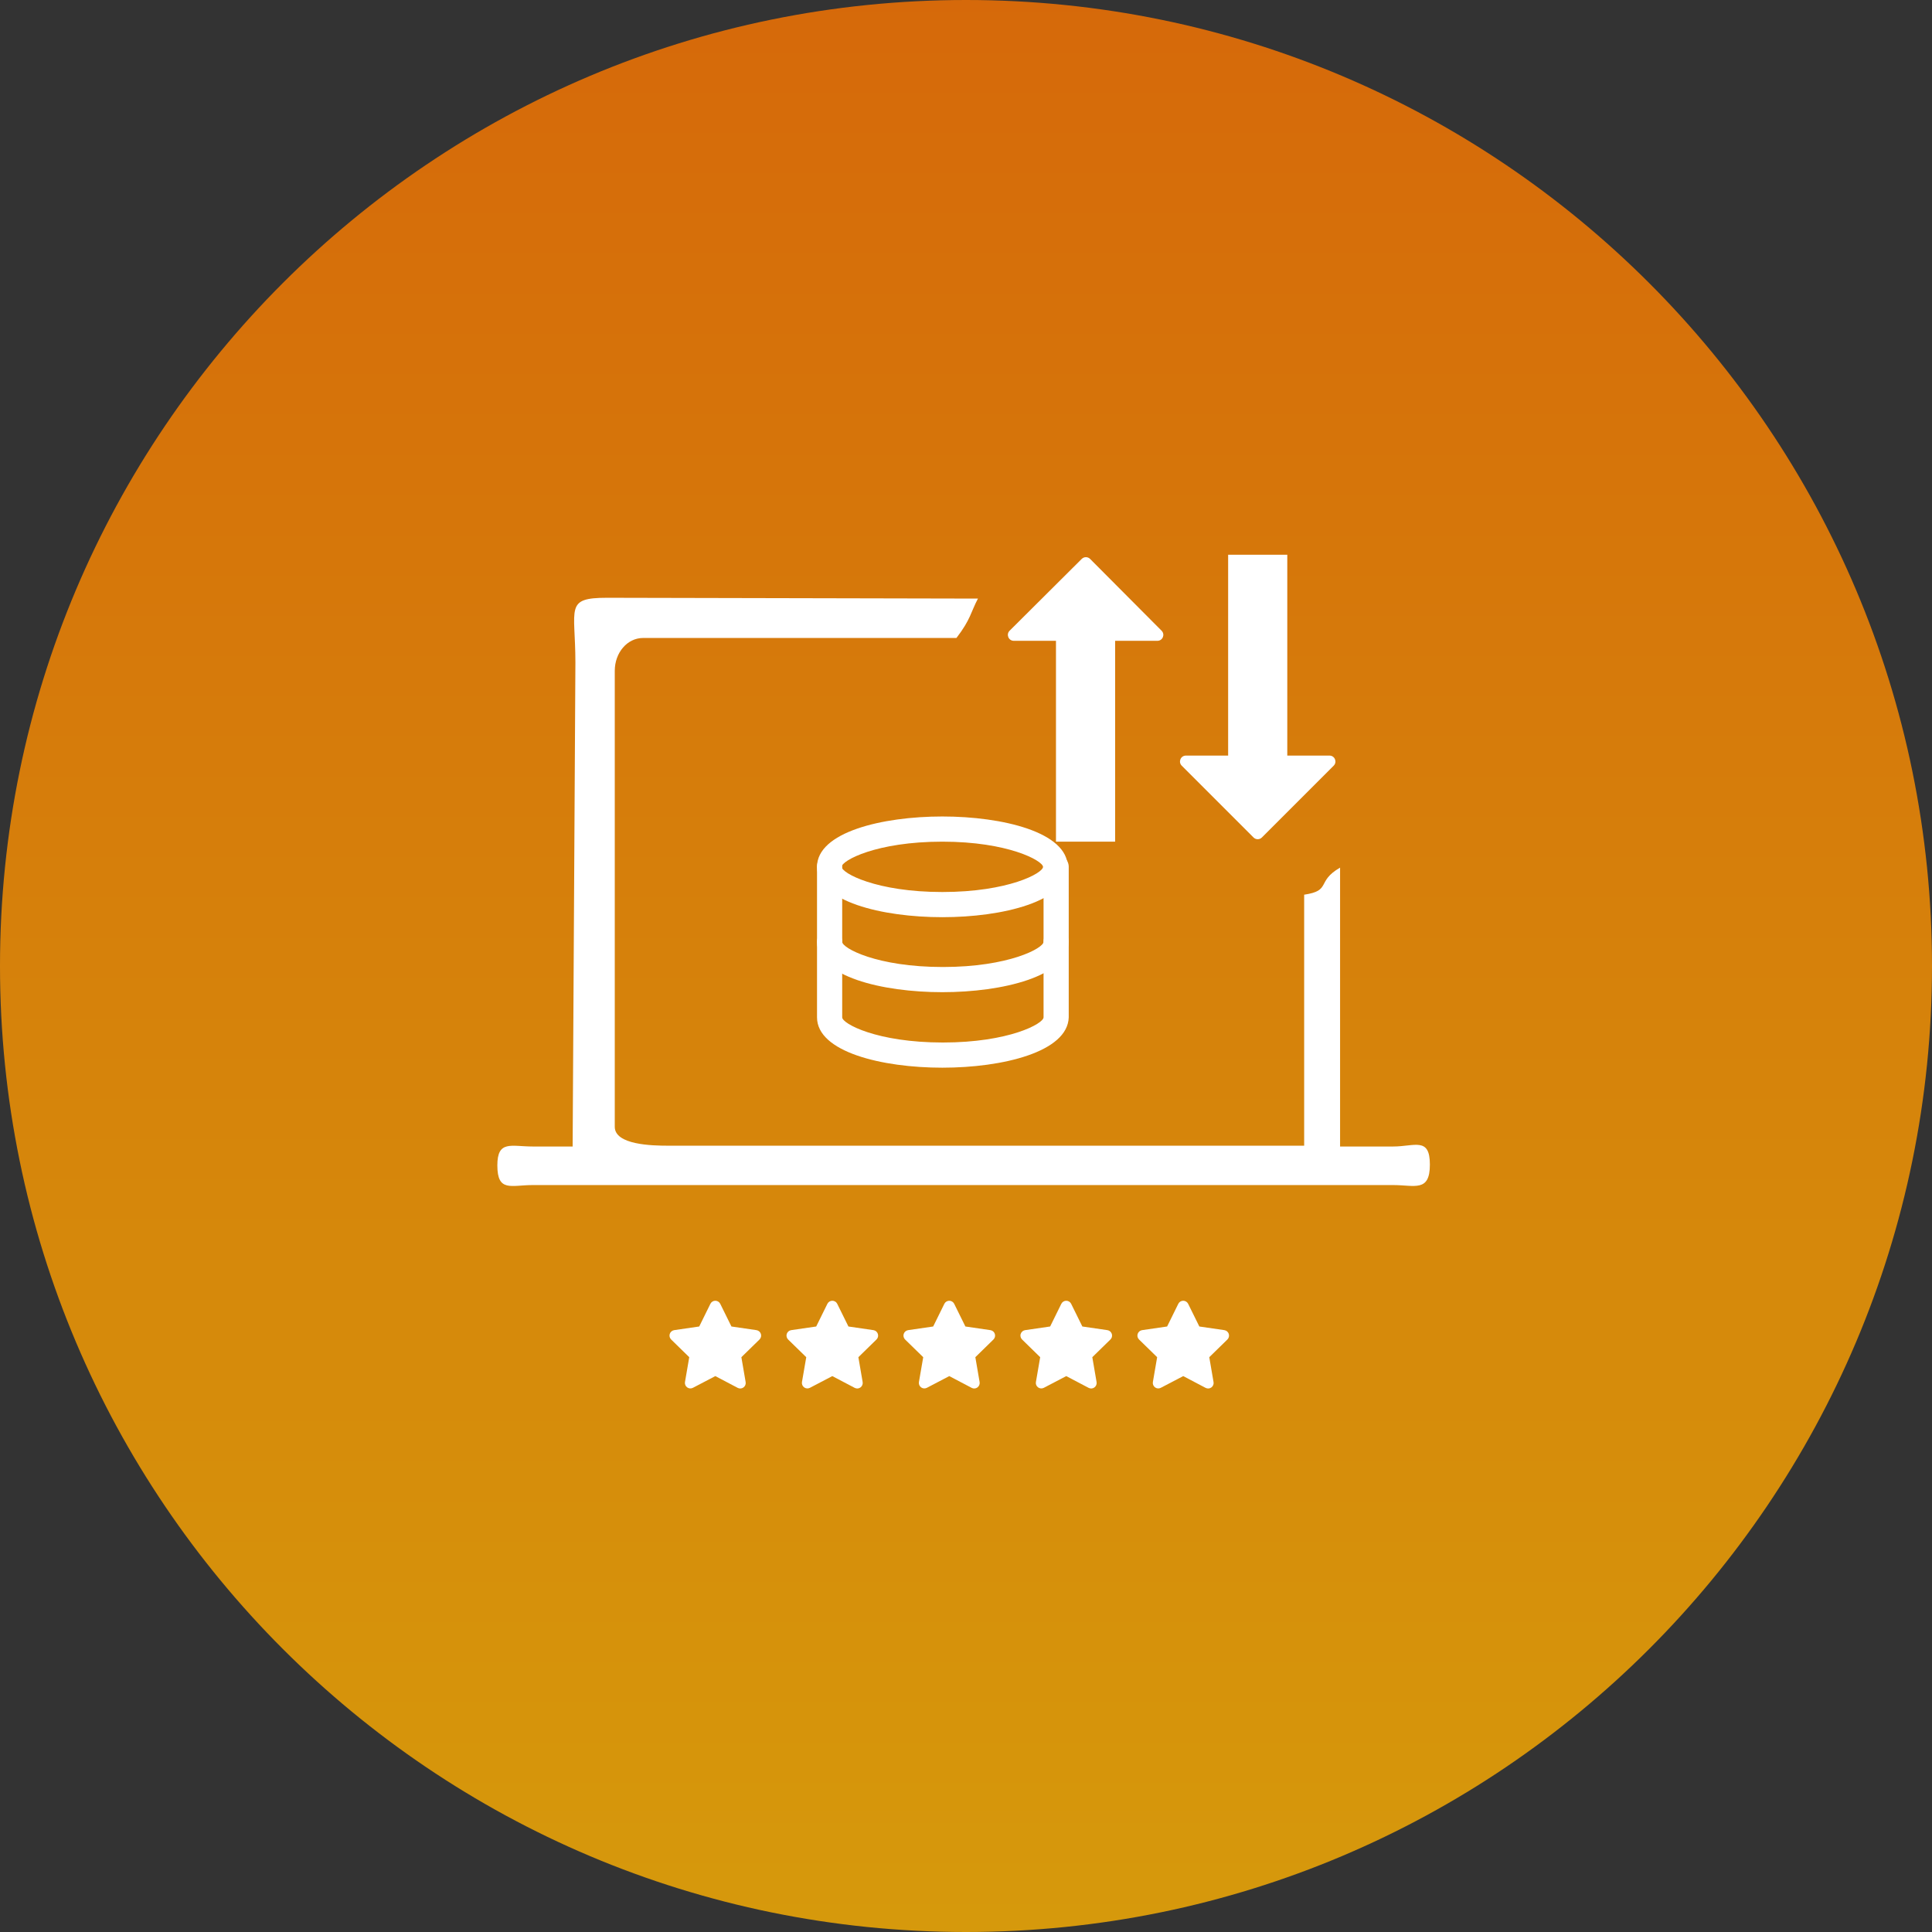
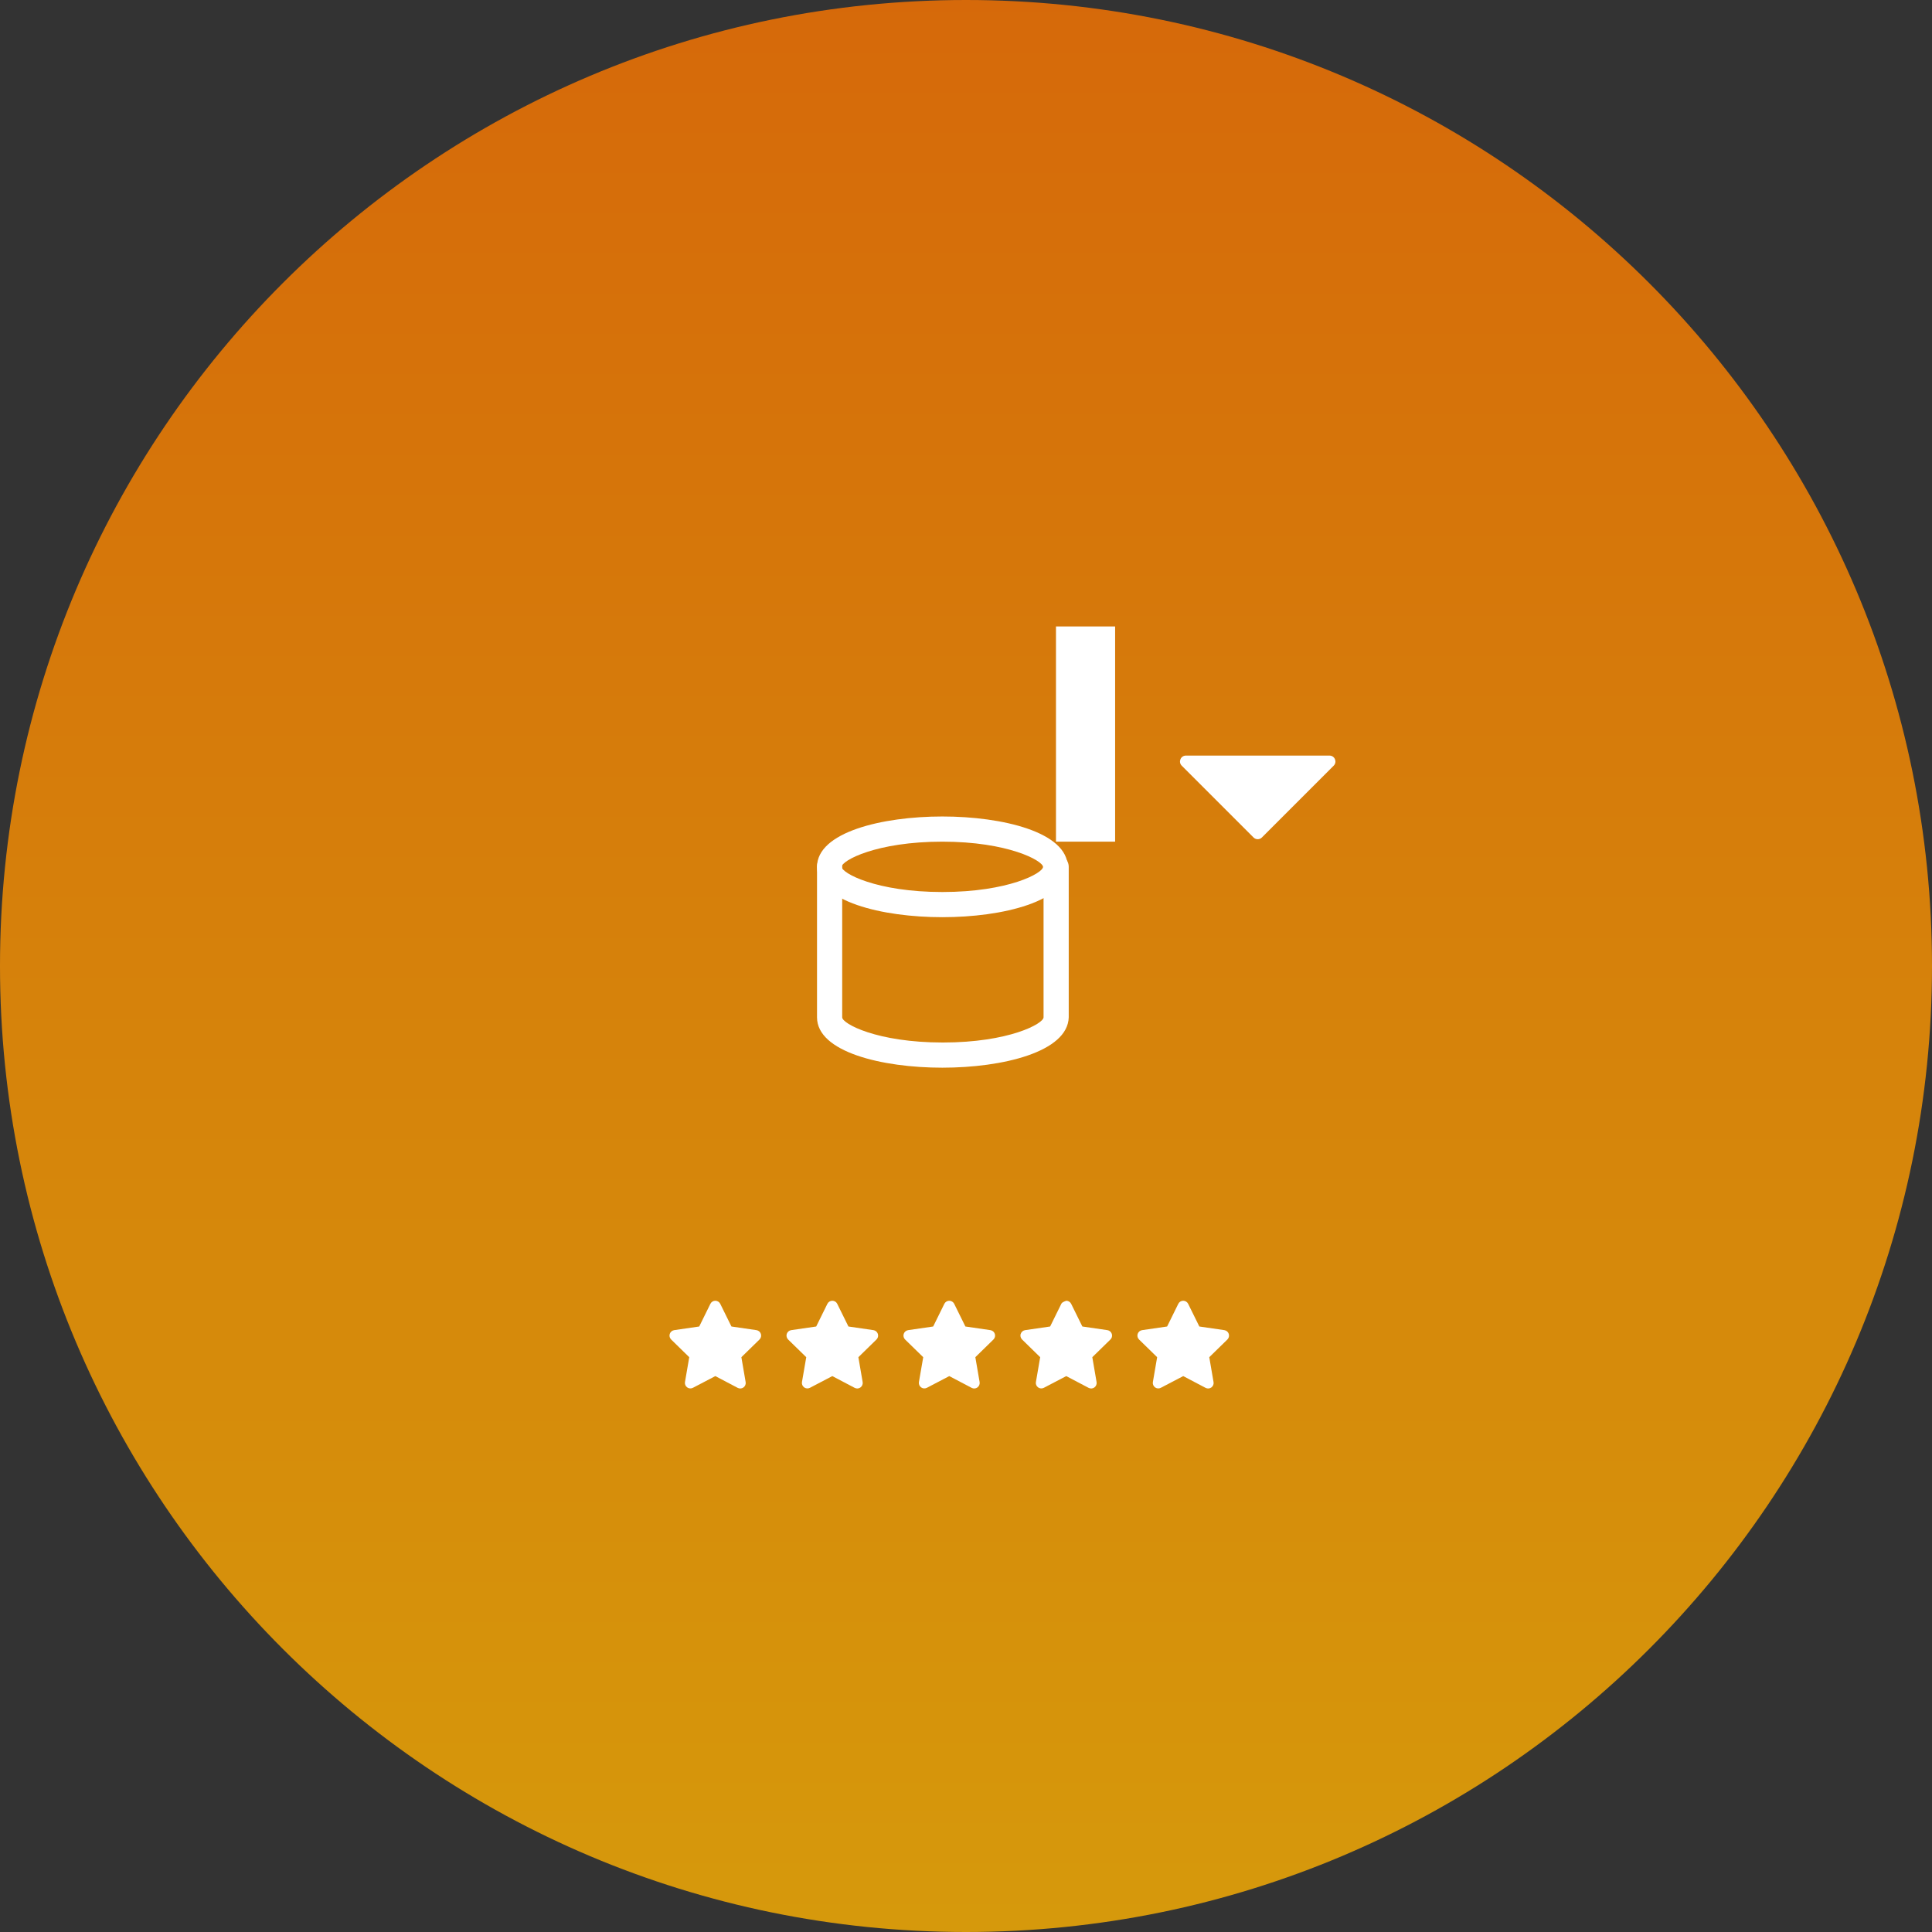
<svg xmlns="http://www.w3.org/2000/svg" width="98" height="98" viewBox="0 0 98 98" fill="none">
  <rect x="0" y="0" width="98" height="98" fill="#333333" stroke="none" />
  <path opacity="0.8" d="M49 98C76.062 98 98 76.062 98 49C98 21.938 76.062 0 49 0C21.938 0 0 21.938 0 49C0 76.062 21.938 98 49 98Z" fill="url(#paint0_linear)" />
  <path d="M36.035 66.135L35.468 67.286L34.198 67.471C34.147 67.479 34.099 67.501 34.059 67.534C34.019 67.568 33.99 67.612 33.974 67.661C33.958 67.71 33.956 67.763 33.968 67.813C33.981 67.864 34.007 67.909 34.044 67.946L34.962 68.843L34.745 70.105C34.737 70.156 34.743 70.208 34.763 70.256C34.782 70.303 34.815 70.345 34.857 70.375C34.899 70.405 34.948 70.423 35 70.427C35.051 70.43 35.102 70.42 35.148 70.396L36.285 69.802L37.42 70.399C37.466 70.423 37.517 70.433 37.569 70.43C37.62 70.426 37.67 70.408 37.712 70.378C37.754 70.347 37.786 70.306 37.806 70.258C37.826 70.211 37.832 70.159 37.823 70.108L37.606 68.843L38.525 67.946C38.562 67.909 38.588 67.864 38.601 67.813C38.613 67.763 38.611 67.71 38.595 67.661C38.579 67.612 38.55 67.568 38.51 67.534C38.471 67.501 38.422 67.479 38.371 67.471L37.102 67.286L36.534 66.135C36.511 66.089 36.475 66.049 36.431 66.022C36.387 65.995 36.336 65.98 36.284 65.98C36.232 65.98 36.181 65.995 36.137 66.022C36.093 66.049 36.058 66.089 36.035 66.135V66.135Z" fill="white" />
  <path d="M41.969 66.135L41.402 67.286L40.132 67.471C40.081 67.479 40.033 67.501 39.993 67.534C39.954 67.568 39.924 67.612 39.908 67.661C39.892 67.71 39.89 67.763 39.903 67.813C39.915 67.864 39.941 67.909 39.978 67.946L40.897 68.843L40.679 70.105C40.671 70.156 40.677 70.208 40.697 70.256C40.717 70.303 40.749 70.345 40.791 70.375C40.833 70.405 40.882 70.423 40.934 70.427C40.985 70.43 41.037 70.42 41.083 70.396L42.219 69.802L43.355 70.399C43.4 70.423 43.452 70.433 43.503 70.43C43.555 70.426 43.604 70.408 43.646 70.378C43.688 70.347 43.721 70.306 43.74 70.258C43.76 70.211 43.766 70.159 43.758 70.108L43.541 68.843L44.459 67.946C44.496 67.909 44.523 67.864 44.535 67.813C44.547 67.763 44.545 67.71 44.529 67.661C44.513 67.612 44.484 67.568 44.444 67.534C44.405 67.501 44.357 67.479 44.306 67.471L43.036 67.286L42.468 66.135C42.445 66.089 42.41 66.049 42.365 66.022C42.321 65.995 42.27 65.98 42.219 65.98C42.167 65.98 42.116 65.995 42.072 66.022C42.028 66.049 41.992 66.089 41.969 66.135V66.135Z" fill="white" />
  <path d="M47.902 66.135L47.335 67.286L46.065 67.471C46.014 67.479 45.966 67.501 45.926 67.534C45.887 67.568 45.857 67.612 45.841 67.661C45.825 67.71 45.823 67.763 45.836 67.813C45.848 67.864 45.874 67.909 45.911 67.946L46.83 68.843L46.612 70.105C46.604 70.156 46.61 70.208 46.63 70.256C46.65 70.303 46.682 70.345 46.724 70.375C46.766 70.405 46.815 70.423 46.867 70.427C46.918 70.43 46.97 70.42 47.016 70.396L48.152 69.802L49.288 70.399C49.333 70.423 49.385 70.433 49.436 70.43C49.488 70.426 49.537 70.408 49.579 70.378C49.621 70.347 49.653 70.306 49.673 70.258C49.693 70.211 49.699 70.159 49.691 70.108L49.474 68.843L50.392 67.946C50.429 67.909 50.455 67.864 50.468 67.813C50.48 67.763 50.478 67.71 50.462 67.661C50.446 67.612 50.417 67.568 50.377 67.534C50.338 67.501 50.29 67.479 50.238 67.471L48.969 67.286L48.401 66.135C48.378 66.089 48.343 66.049 48.298 66.022C48.254 65.995 48.203 65.98 48.151 65.98C48.1 65.98 48.049 65.995 48.005 66.022C47.961 66.049 47.925 66.089 47.902 66.135V66.135Z" fill="white" />
-   <path d="M53.835 66.135L53.268 67.286L51.998 67.471C51.947 67.479 51.899 67.501 51.859 67.534C51.82 67.568 51.791 67.612 51.775 67.661C51.758 67.71 51.757 67.763 51.769 67.813C51.781 67.864 51.808 67.909 51.845 67.946L52.763 68.843L52.546 70.105C52.537 70.156 52.543 70.208 52.563 70.256C52.583 70.303 52.615 70.345 52.657 70.375C52.699 70.405 52.749 70.423 52.8 70.427C52.852 70.43 52.903 70.42 52.949 70.396L54.085 69.802L55.221 70.399C55.267 70.423 55.318 70.433 55.37 70.43C55.421 70.426 55.471 70.408 55.512 70.378C55.554 70.347 55.587 70.306 55.606 70.258C55.626 70.211 55.632 70.159 55.624 70.108L55.407 68.843L56.325 67.946C56.362 67.909 56.389 67.864 56.401 67.813C56.413 67.763 56.412 67.71 56.396 67.661C56.38 67.612 56.35 67.568 56.311 67.534C56.271 67.501 56.223 67.479 56.172 67.471L54.902 67.286L54.334 66.135C54.311 66.089 54.276 66.049 54.232 66.022C54.188 65.995 54.137 65.98 54.085 65.98C54.033 65.98 53.982 65.995 53.938 66.022C53.894 66.049 53.858 66.089 53.835 66.135V66.135Z" fill="white" />
+   <path d="M53.835 66.135L53.268 67.286L51.998 67.471C51.947 67.479 51.899 67.501 51.859 67.534C51.82 67.568 51.791 67.612 51.775 67.661C51.758 67.71 51.757 67.763 51.769 67.813C51.781 67.864 51.808 67.909 51.845 67.946L52.763 68.843L52.546 70.105C52.537 70.156 52.543 70.208 52.563 70.256C52.583 70.303 52.615 70.345 52.657 70.375C52.699 70.405 52.749 70.423 52.8 70.427C52.852 70.43 52.903 70.42 52.949 70.396L54.085 69.802L55.221 70.399C55.267 70.423 55.318 70.433 55.37 70.43C55.421 70.426 55.471 70.408 55.512 70.378C55.554 70.347 55.587 70.306 55.606 70.258C55.626 70.211 55.632 70.159 55.624 70.108L55.407 68.843L56.325 67.946C56.362 67.909 56.389 67.864 56.401 67.813C56.413 67.763 56.412 67.71 56.396 67.661C56.38 67.612 56.35 67.568 56.311 67.534C56.271 67.501 56.223 67.479 56.172 67.471L54.902 67.286L54.334 66.135C54.311 66.089 54.276 66.049 54.232 66.022C54.188 65.995 54.137 65.98 54.085 65.98C53.894 66.049 53.858 66.089 53.835 66.135V66.135Z" fill="white" />
  <path d="M59.769 66.135L59.202 67.286L57.932 67.471C57.881 67.479 57.833 67.501 57.793 67.534C57.753 67.568 57.724 67.612 57.708 67.661C57.692 67.71 57.69 67.763 57.702 67.813C57.715 67.864 57.741 67.909 57.778 67.946L58.696 68.843L58.479 70.105C58.471 70.156 58.477 70.208 58.497 70.256C58.516 70.303 58.549 70.345 58.591 70.375C58.633 70.405 58.682 70.423 58.733 70.427C58.785 70.43 58.837 70.42 58.882 70.396L60.019 69.802L61.154 70.399C61.2 70.423 61.252 70.433 61.303 70.43C61.354 70.426 61.404 70.408 61.446 70.378C61.488 70.347 61.52 70.306 61.54 70.258C61.56 70.211 61.566 70.159 61.557 70.108L61.34 68.843L62.259 67.946C62.296 67.909 62.322 67.864 62.334 67.813C62.347 67.763 62.345 67.71 62.329 67.661C62.313 67.612 62.284 67.568 62.244 67.534C62.205 67.501 62.156 67.479 62.105 67.471L60.836 67.286L60.268 66.135C60.245 66.089 60.209 66.049 60.165 66.022C60.121 65.995 60.07 65.98 60.018 65.98C59.966 65.98 59.915 65.995 59.871 66.022C59.827 66.049 59.792 66.089 59.769 66.135V66.135Z" fill="white" />
-   <path d="M70.673 58.156H67.975V44.01C66.748 44.718 67.554 45.175 66.153 45.383V58.115H33.882C33.076 58.115 31.184 58.073 31.184 57.158V34.025C31.184 33.109 31.815 32.361 32.621 32.361H48.515C49.243 31.413 49.243 31.049 49.606 30.363L30.799 30.322C28.627 30.322 29.187 30.821 29.187 33.609L29.047 58.156H27.015C25.928 58.156 25.228 57.823 25.228 59.113C25.228 60.486 25.928 60.112 27.015 60.112H70.673C71.759 60.112 72.53 60.486 72.53 59.072C72.53 57.657 71.759 58.156 70.673 58.156Z" fill="white" />
  <path d="M55.064 31.777V42.693" stroke="white" stroke-width="3" stroke-miterlimit="10" />
-   <path d="M58.921 31.993C59.11 32.182 58.976 32.505 58.709 32.505H51.425C51.157 32.505 51.023 32.181 51.213 31.992L54.871 28.35C54.988 28.233 55.178 28.234 55.295 28.351L58.921 31.993Z" fill="white" />
-   <path d="M63.797 39.054V28.139" stroke="white" stroke-width="3" stroke-miterlimit="10" />
  <path d="M59.943 38.839C59.754 38.65 59.888 38.327 60.155 38.327H67.439C67.706 38.327 67.84 38.65 67.651 38.839L64.009 42.481C63.892 42.598 63.702 42.598 63.585 42.481L59.943 38.839Z" fill="white" />
  <path d="M47.8 46.524C44.741 46.524 41.443 45.726 41.443 43.97C41.443 42.214 44.741 41.416 47.8 41.416C50.859 41.416 54.158 42.214 54.158 43.97C54.158 45.726 50.859 46.524 47.8 46.524ZM47.8 42.693C44.449 42.693 42.693 43.651 42.693 43.97C42.693 44.289 44.449 45.247 47.8 45.247C51.152 45.247 52.908 44.289 52.908 43.97C52.881 43.651 51.126 42.693 47.8 42.693Z" fill="white" />
  <path d="M47.8 54.158C44.741 54.158 41.443 53.36 41.443 51.604V43.97C41.443 43.624 41.735 43.331 42.081 43.331C42.427 43.331 42.72 43.624 42.72 43.97V51.604C42.72 51.924 44.475 52.881 47.827 52.881C51.179 52.881 52.934 51.924 52.934 51.604V43.97C52.934 43.624 53.227 43.331 53.573 43.331C53.919 43.331 54.211 43.624 54.211 43.97V51.604C54.158 53.36 50.859 54.158 47.8 54.158Z" fill="white" />
-   <path d="M47.8 50.328C44.741 50.328 41.443 49.529 41.443 47.774C41.443 47.428 41.735 47.135 42.081 47.135C42.427 47.135 42.72 47.428 42.72 47.774C42.72 48.093 44.475 49.051 47.827 49.051C51.179 49.051 52.934 48.093 52.934 47.774C52.934 47.428 53.227 47.135 53.573 47.135C53.919 47.135 54.211 47.428 54.211 47.774C54.158 49.529 50.859 50.328 47.8 50.328Z" fill="white" />
  <defs>
    <linearGradient id="paint0_linear" x1="49" y1="0" x2="49" y2="98" gradientUnits="userSpaceOnUse">
      <stop stop-color="#FF7700" />
      <stop offset="1" stop-color="#FFB302" />
    </linearGradient>
  </defs>
</svg>